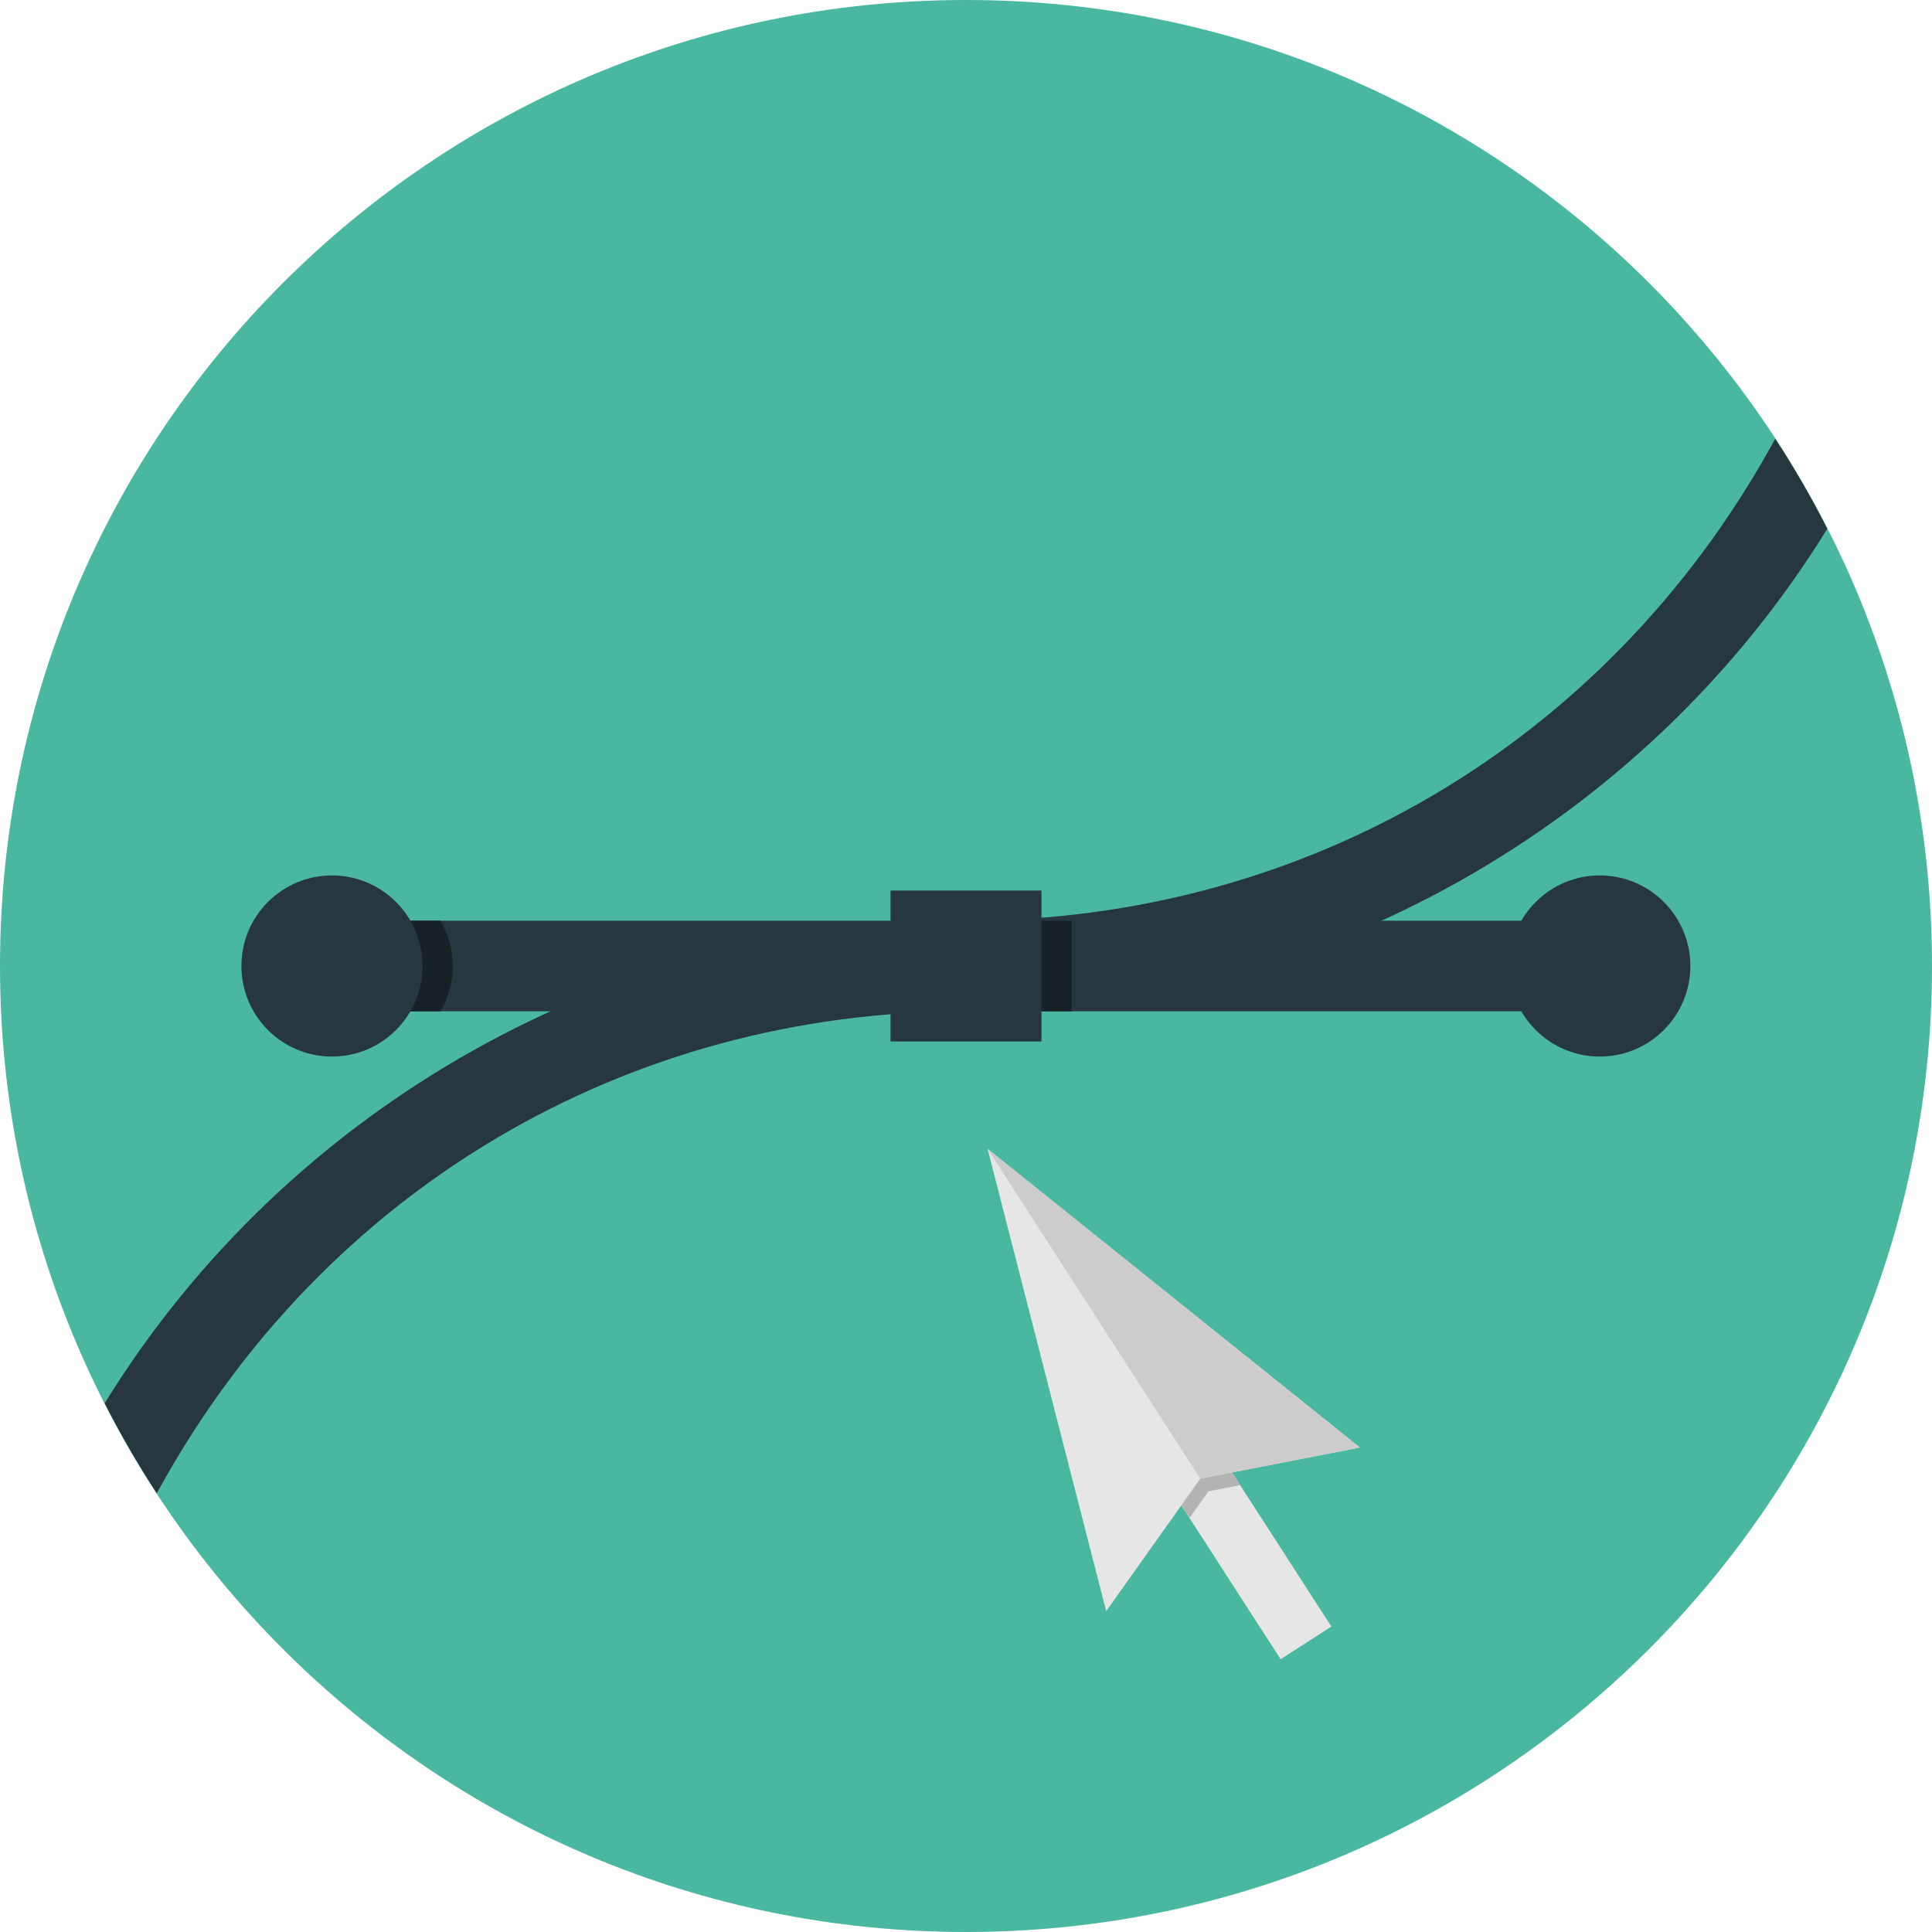
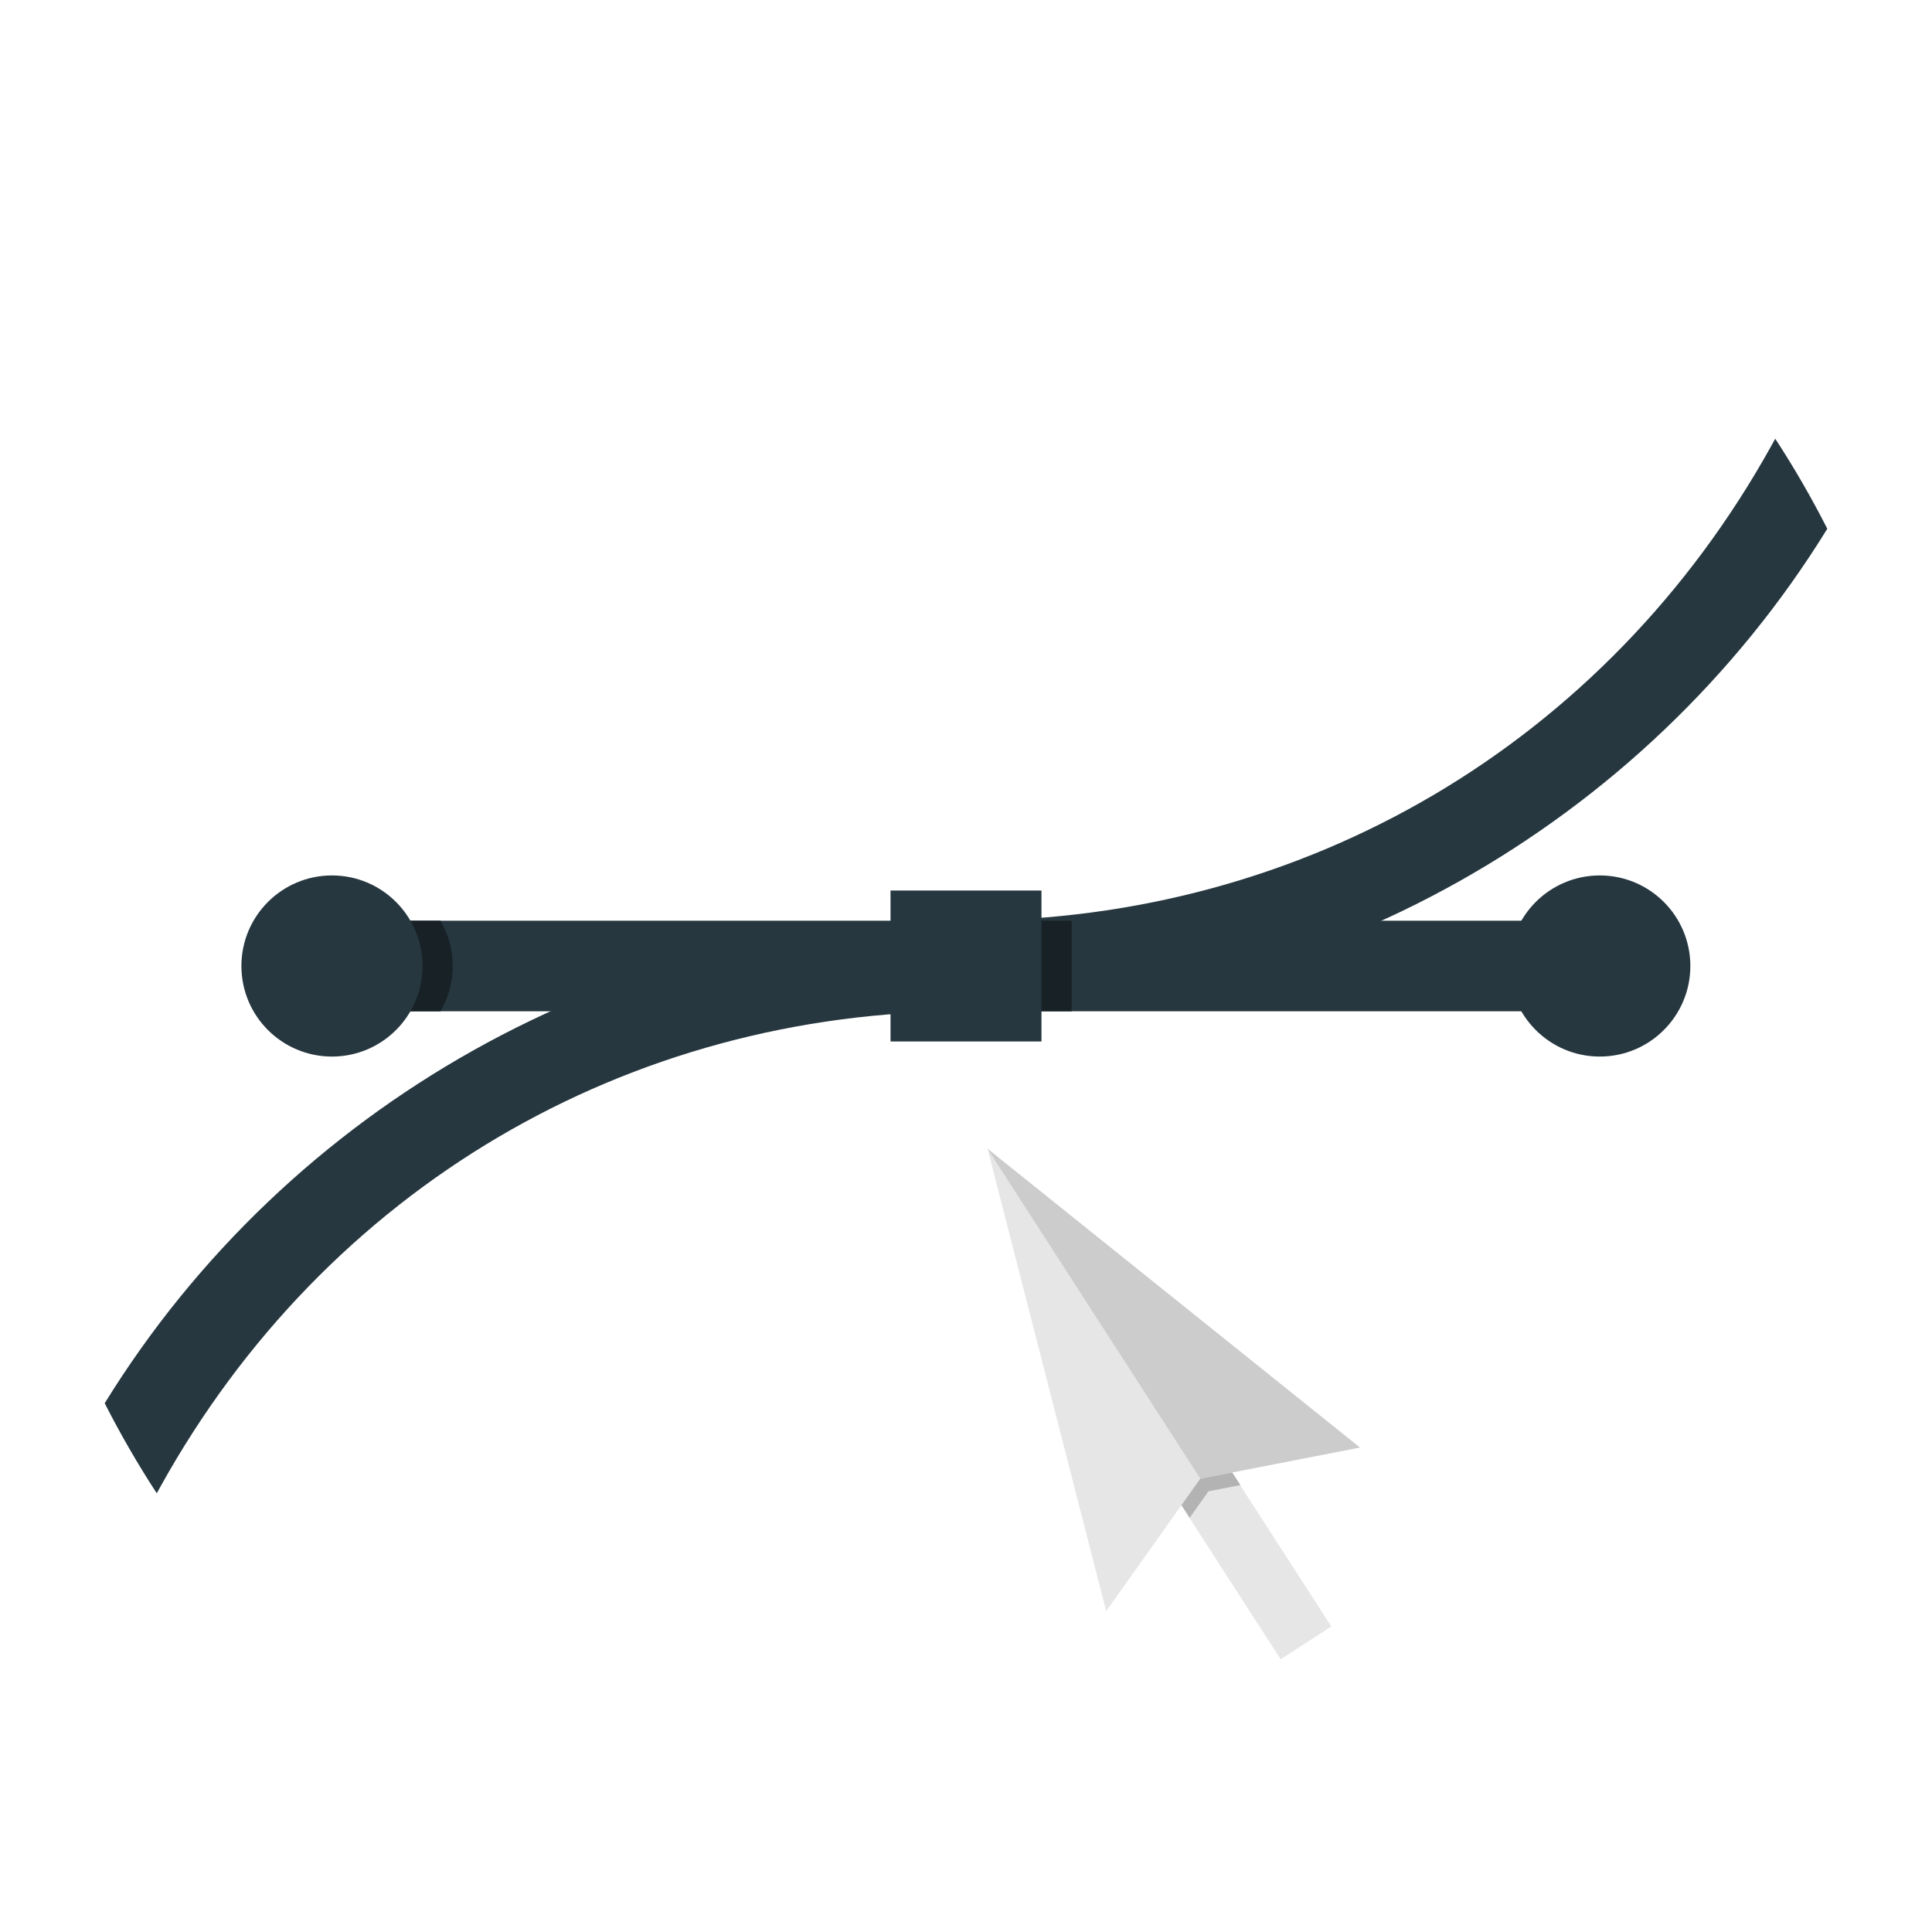
<svg xmlns="http://www.w3.org/2000/svg" version="1.1" id="Layer_1" x="0px" y="0px" viewBox="0 0 512 512" style="enable-background:new 0 0 512 512;" xml:space="preserve">
-   <path style="fill:#4AB8A1;" d="M256,0C114.616,0,0,114.616,0,256s114.616,256,256,256s256-114.616,256-256S397.384,0,256,0z" />
  <path style="fill:#263740;" d="M256,268c92.384,0,179.592-48.944,228.252-127.872c-4.18-8.224-8.78-16.184-13.796-23.864  l-1.04,1.884C425.64,196.952,345.86,244,256,244c-92.384,0-179.596,48.944-228.252,127.872c4.18,8.224,8.784,16.184,13.796,23.864  l1.044-1.884C86.36,315.048,166.14,268,256,268z" />
  <rect x="324.136" y="387.7" transform="matrix(0.84 -0.542 0.542 0.84 -171.208 246.048)" style="fill:#E6E6E6;" width="16" height="52.001" />
  <polygon style="fill:#B3B3B3;" points="315.272,402.236 320.256,395.212 328.72,393.564 322.648,384.148 309.204,392.824 " />
  <polygon style="fill:#E6E6E6;" points="360.384,383.608 261.72,304.452 293.152,426.976 318.092,391.852 " />
  <polygon style="fill:#CCCCCC;" points="318.092,391.852 360.384,383.608 261.72,304.452 " />
  <rect x="92" y="244" style="fill:#263740;" width="328" height="24" />
  <g>
    <path style="fill:#172126;" d="M92,268h24.74c2.048-3.532,3.236-7.616,3.236-12s-1.188-8.468-3.236-12H92V268z" />
    <rect x="240" y="244" style="fill:#172126;" width="44" height="24" />
  </g>
  <g>
    <rect x="236" y="236" style="fill:#263740;" width="40" height="40" />
    <circle style="fill:#263740;" cx="423.96" cy="256" r="24" />
    <circle style="fill:#263740;" cx="87.976" cy="256" r="24" />
  </g>
  <g>
</g>
  <g>
</g>
  <g>
</g>
  <g>
</g>
  <g>
</g>
  <g>
</g>
  <g>
</g>
  <g>
</g>
  <g>
</g>
  <g>
</g>
  <g>
</g>
  <g>
</g>
  <g>
</g>
  <g>
</g>
  <g>
</g>
</svg>